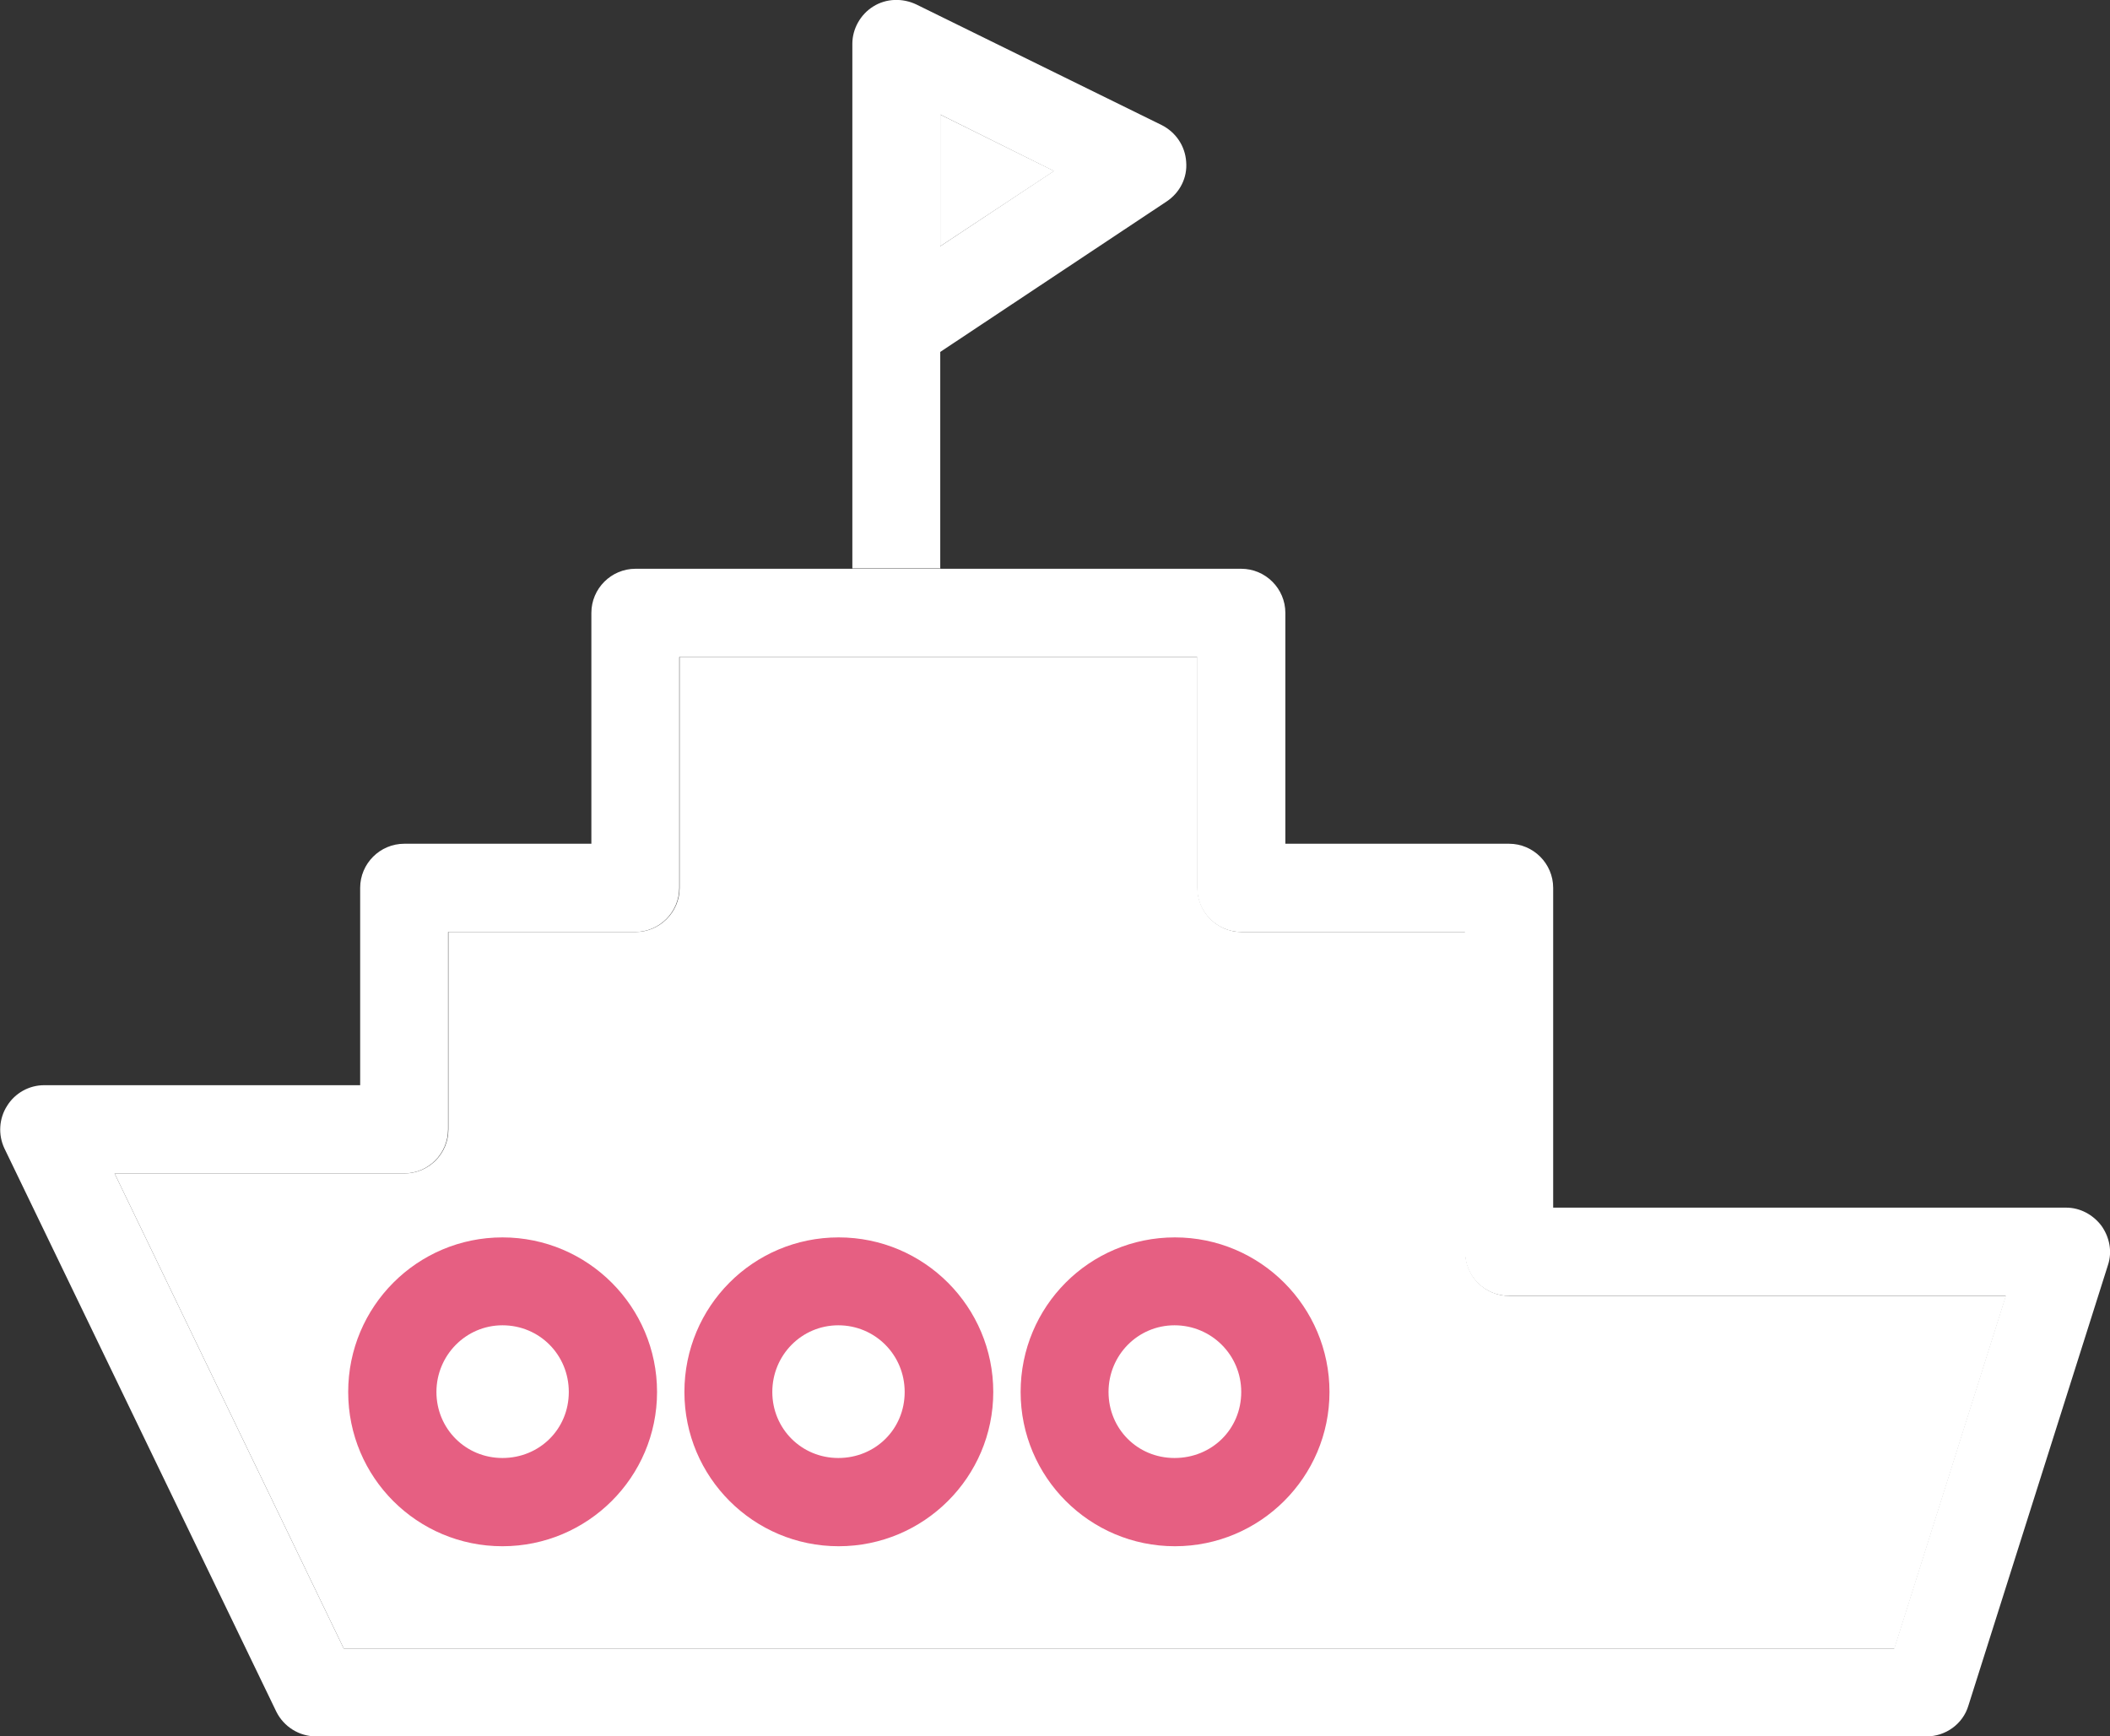
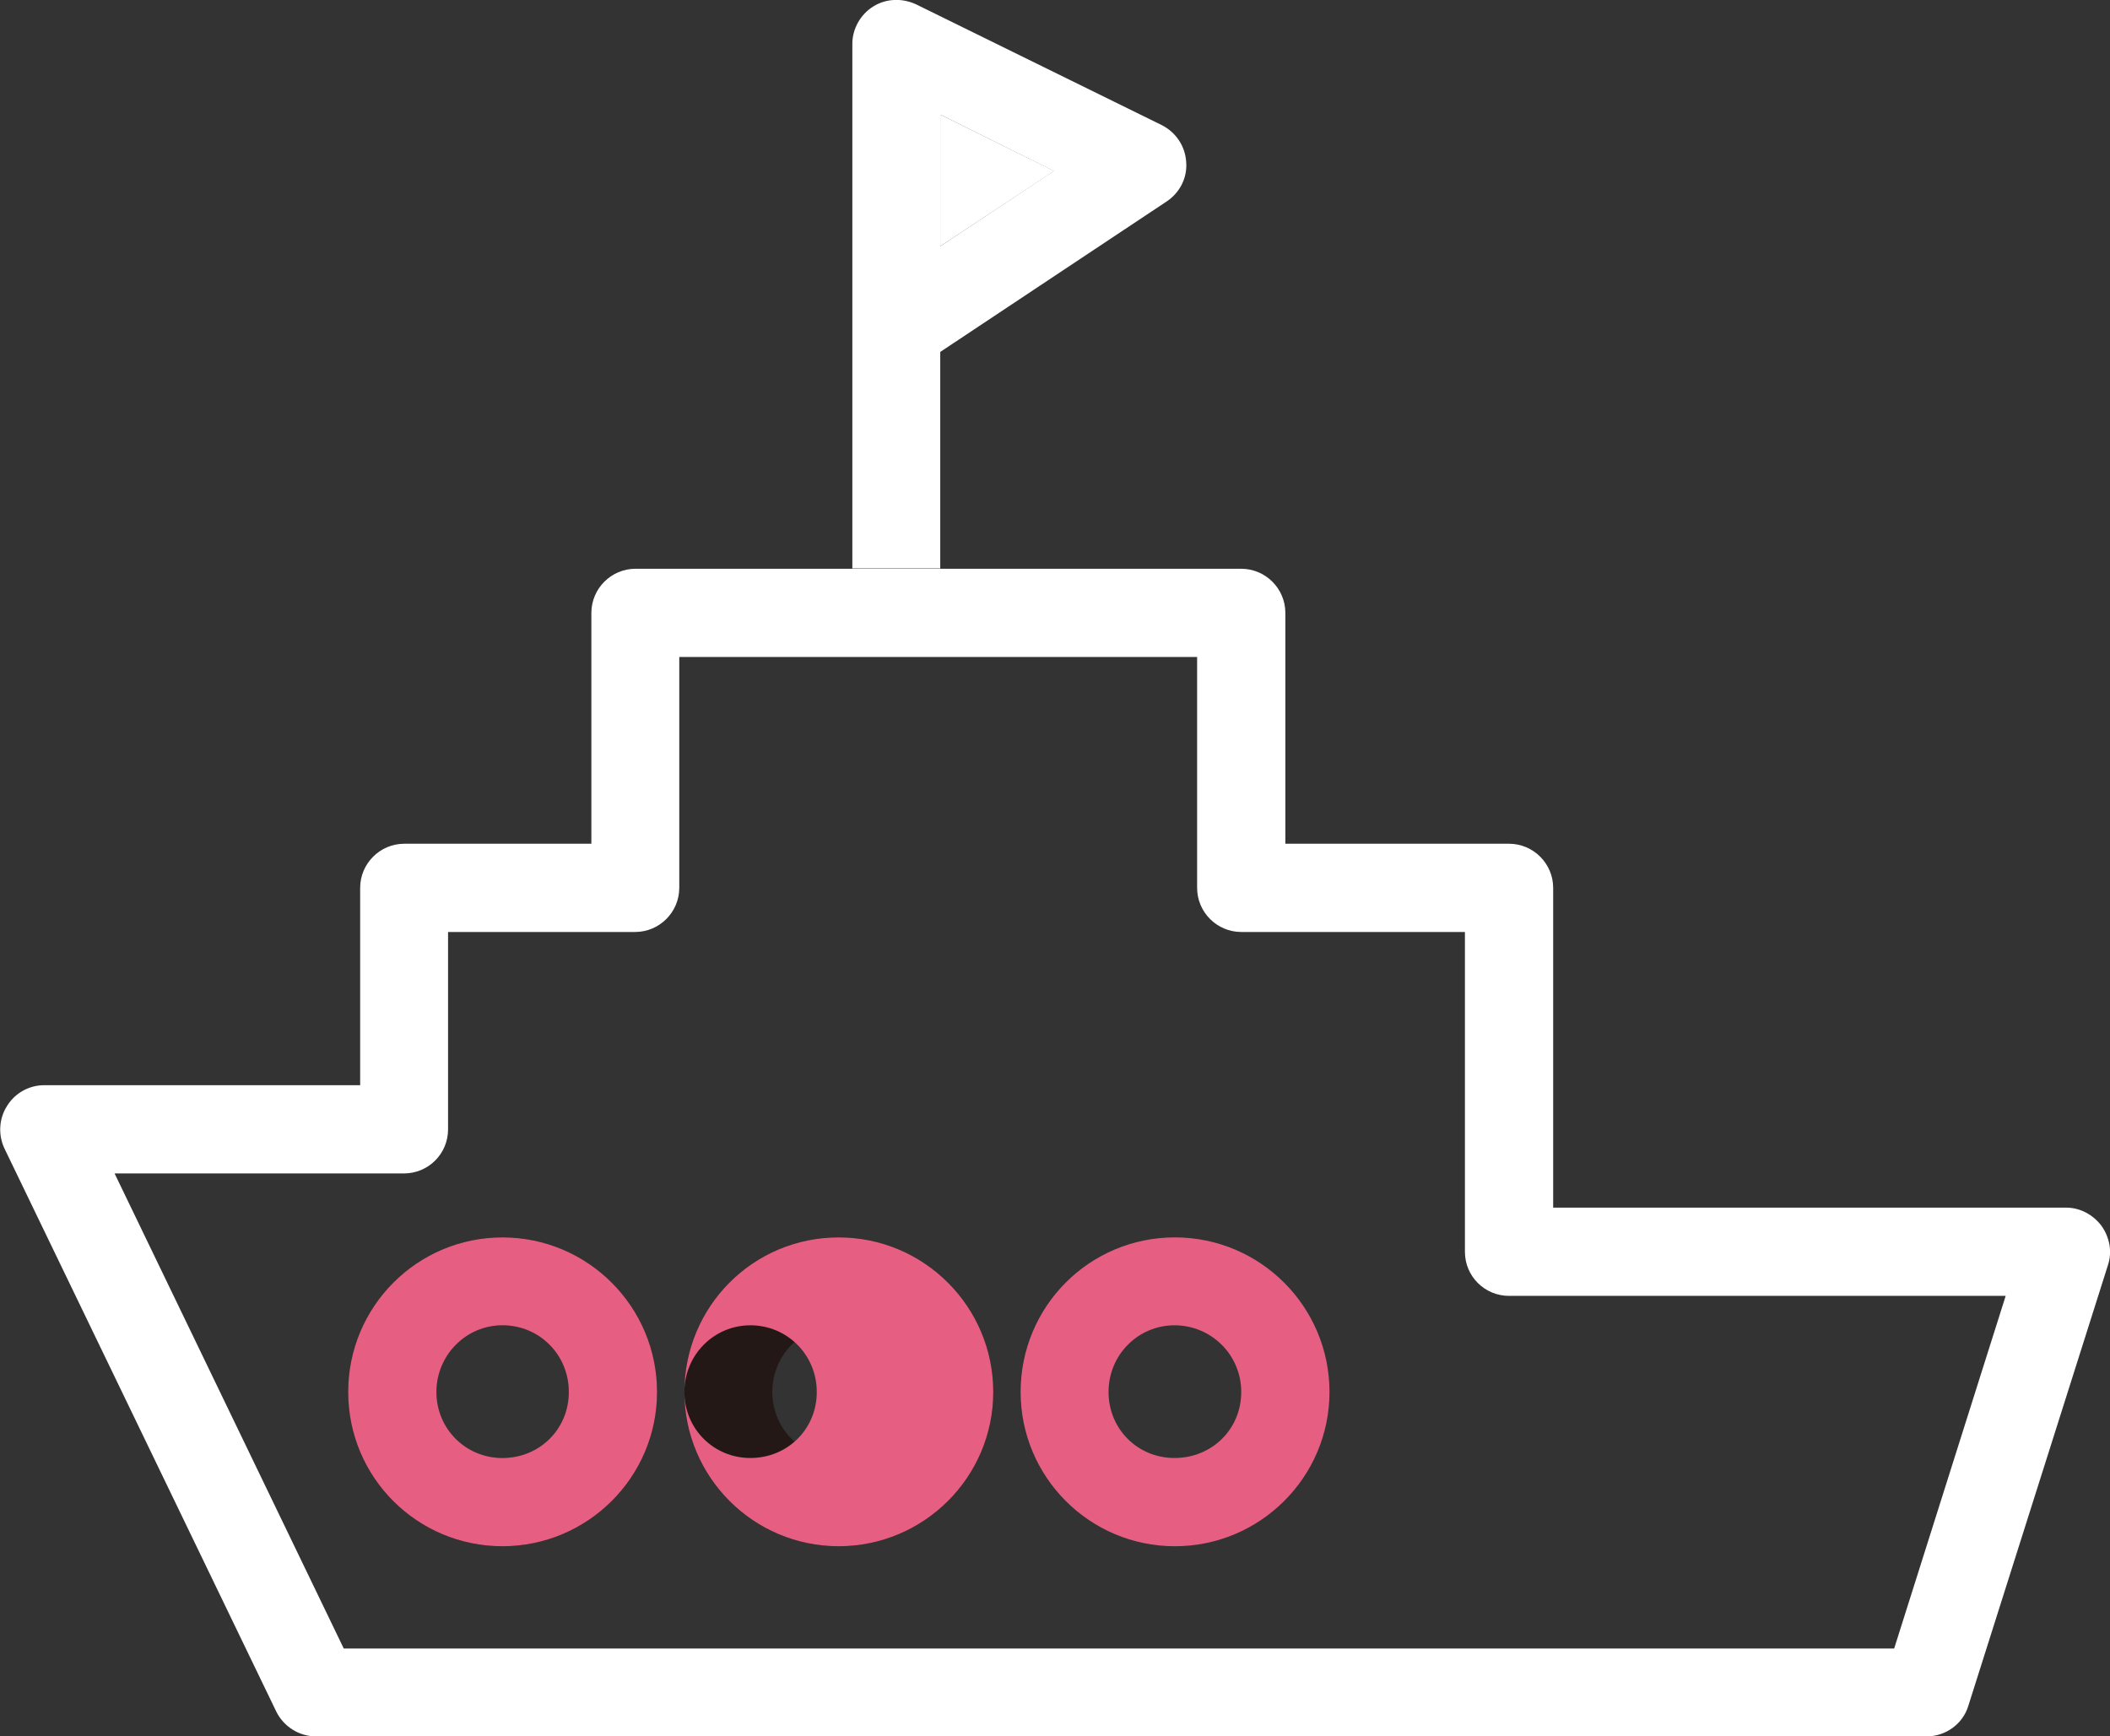
<svg xmlns="http://www.w3.org/2000/svg" id="Layer_2" data-name="Layer 2" viewBox="0 0 61.69 50.77">
  <rect x="0" y="0" width="61.69" height="50.77" fill="#333333" stroke="none" />
  <defs>
    <style>
      .cls-1 {
        fill: #231815;
      }

      .cls-2 {
        fill: #fff;
      }

      .cls-3 {
        fill: #e65f82;
      }
    </style>
  </defs>
  <g id="_修正_追加箇所" data-name="修正・追加箇所">
    <g>
      <g>
        <g>
          <path class="cls-2" d="M24.92,16.63h-6.34c-.71,0-1.29.58-1.29,1.29v6.75h-5.47c-.71,0-1.29.58-1.29,1.29v5.77H1.29c-.44,0-.85.23-1.08.6-.24.37-.27.85-.08,1.25l7.95,16.47c.22.44.67.72,1.16.72h47.09c.55,0,1.06-.36,1.22-.9l4.08-12.88c.13-.39.05-.81-.19-1.15-.25-.33-.63-.53-1.03-.53h-15v-9.35c0-.71-.58-1.29-1.29-1.29h-6.54v-6.75c0-.71-.58-1.29-1.29-1.29h-11.38ZM3.35,34.31h8.46c.71,0,1.29-.57,1.29-1.29v-5.77h5.47c.71,0,1.29-.58,1.29-1.29v-6.75h15.14v6.75c0,.71.58,1.29,1.29,1.29h6.54v9.35c0,.72.58,1.29,1.29,1.29h14.52l-3.26,10.31H10.05l-6.7-13.89Z" />
-           <path class="cls-1" d="M29.84,40.7c0,2.49,2.02,4.51,4.51,4.51s4.52-2.02,4.52-4.51-2.02-4.52-4.52-4.52-4.51,2.02-4.51,4.52ZM32.41,40.7c0-1.08.86-1.95,1.93-1.95s1.95.86,1.95,1.95-.86,1.93-1.95,1.93-1.93-.86-1.93-1.93Z" />
          <path class="cls-1" d="M20.01,40.7c0,2.49,2.02,4.51,4.51,4.51s4.52-2.02,4.52-4.51-2.02-4.52-4.52-4.52-4.51,2.02-4.51,4.52ZM22.58,40.7c0-1.08.86-1.95,1.93-1.95s1.94.86,1.94,1.95-.86,1.93-1.94,1.93-1.93-.86-1.93-1.93Z" />
          <path class="cls-1" d="M14.69,36.18c-2.49,0-4.51,2.02-4.51,4.52s2.02,4.51,4.51,4.51,4.52-2.02,4.52-4.51-2.02-4.52-4.52-4.52ZM14.69,38.75c1.08,0,1.94.86,1.94,1.95s-.86,1.93-1.94,1.93-1.93-.86-1.93-1.93.86-1.95,1.93-1.95Z" />
        </g>
-         <path class="cls-2" d="M10.05,48.2h45.34l3.26-10.31h-14.52c-.71,0-1.29-.57-1.29-1.29v-9.35h-6.54c-.71,0-1.29-.58-1.29-1.29v-6.75h-15.14v6.75c0,.71-.58,1.29-1.29,1.29h-5.47v5.77c0,.72-.58,1.29-1.29,1.29H3.35l6.7,13.89Z" />
        <path class="cls-3" d="M29.84,40.7c0,2.49,2.02,4.51,4.51,4.51s4.52-2.02,4.52-4.51-2.02-4.52-4.52-4.52-4.51,2.02-4.51,4.52ZM32.41,40.7c0-1.08.86-1.95,1.93-1.95s1.95.86,1.95,1.95-.86,1.93-1.95,1.93-1.93-.86-1.93-1.93Z" />
-         <path class="cls-3" d="M20.01,40.7c0,2.49,2.02,4.51,4.51,4.51s4.52-2.02,4.52-4.51-2.02-4.52-4.52-4.52-4.51,2.02-4.51,4.52ZM22.58,40.7c0-1.08.86-1.95,1.93-1.95s1.94.86,1.94,1.95-.86,1.93-1.94,1.93-1.93-.86-1.93-1.93Z" />
+         <path class="cls-3" d="M20.01,40.7c0,2.49,2.02,4.51,4.51,4.51s4.52-2.02,4.52-4.51-2.02-4.52-4.52-4.52-4.51,2.02-4.51,4.52Zc0-1.08.86-1.95,1.93-1.95s1.94.86,1.94,1.95-.86,1.93-1.94,1.93-1.93-.86-1.93-1.93Z" />
        <path class="cls-3" d="M14.69,36.18c-2.49,0-4.51,2.02-4.51,4.52s2.02,4.51,4.51,4.51,4.52-2.02,4.52-4.51-2.02-4.52-4.52-4.52ZM14.69,38.75c1.08,0,1.94.86,1.94,1.95s-.86,1.93-1.94,1.93-1.93-.86-1.93-1.93.86-1.95,1.93-1.95Z" />
      </g>
      <g>
        <path class="cls-2" d="M27.49,16.63v-6.34l6.62-4.4c.39-.26.61-.7.57-1.16-.03-.46-.3-.86-.71-1.07L26.79.13c-.4-.19-.88-.18-1.26.06-.37.23-.61.65-.61,1.09v15.34h2.58ZM27.49,3.35l3.32,1.65-3.32,2.2v-3.85Z" />
        <polygon class="cls-2" points="27.49 3.35 30.82 5 27.49 7.2 27.49 3.35" />
      </g>
    </g>
  </g>
</svg>